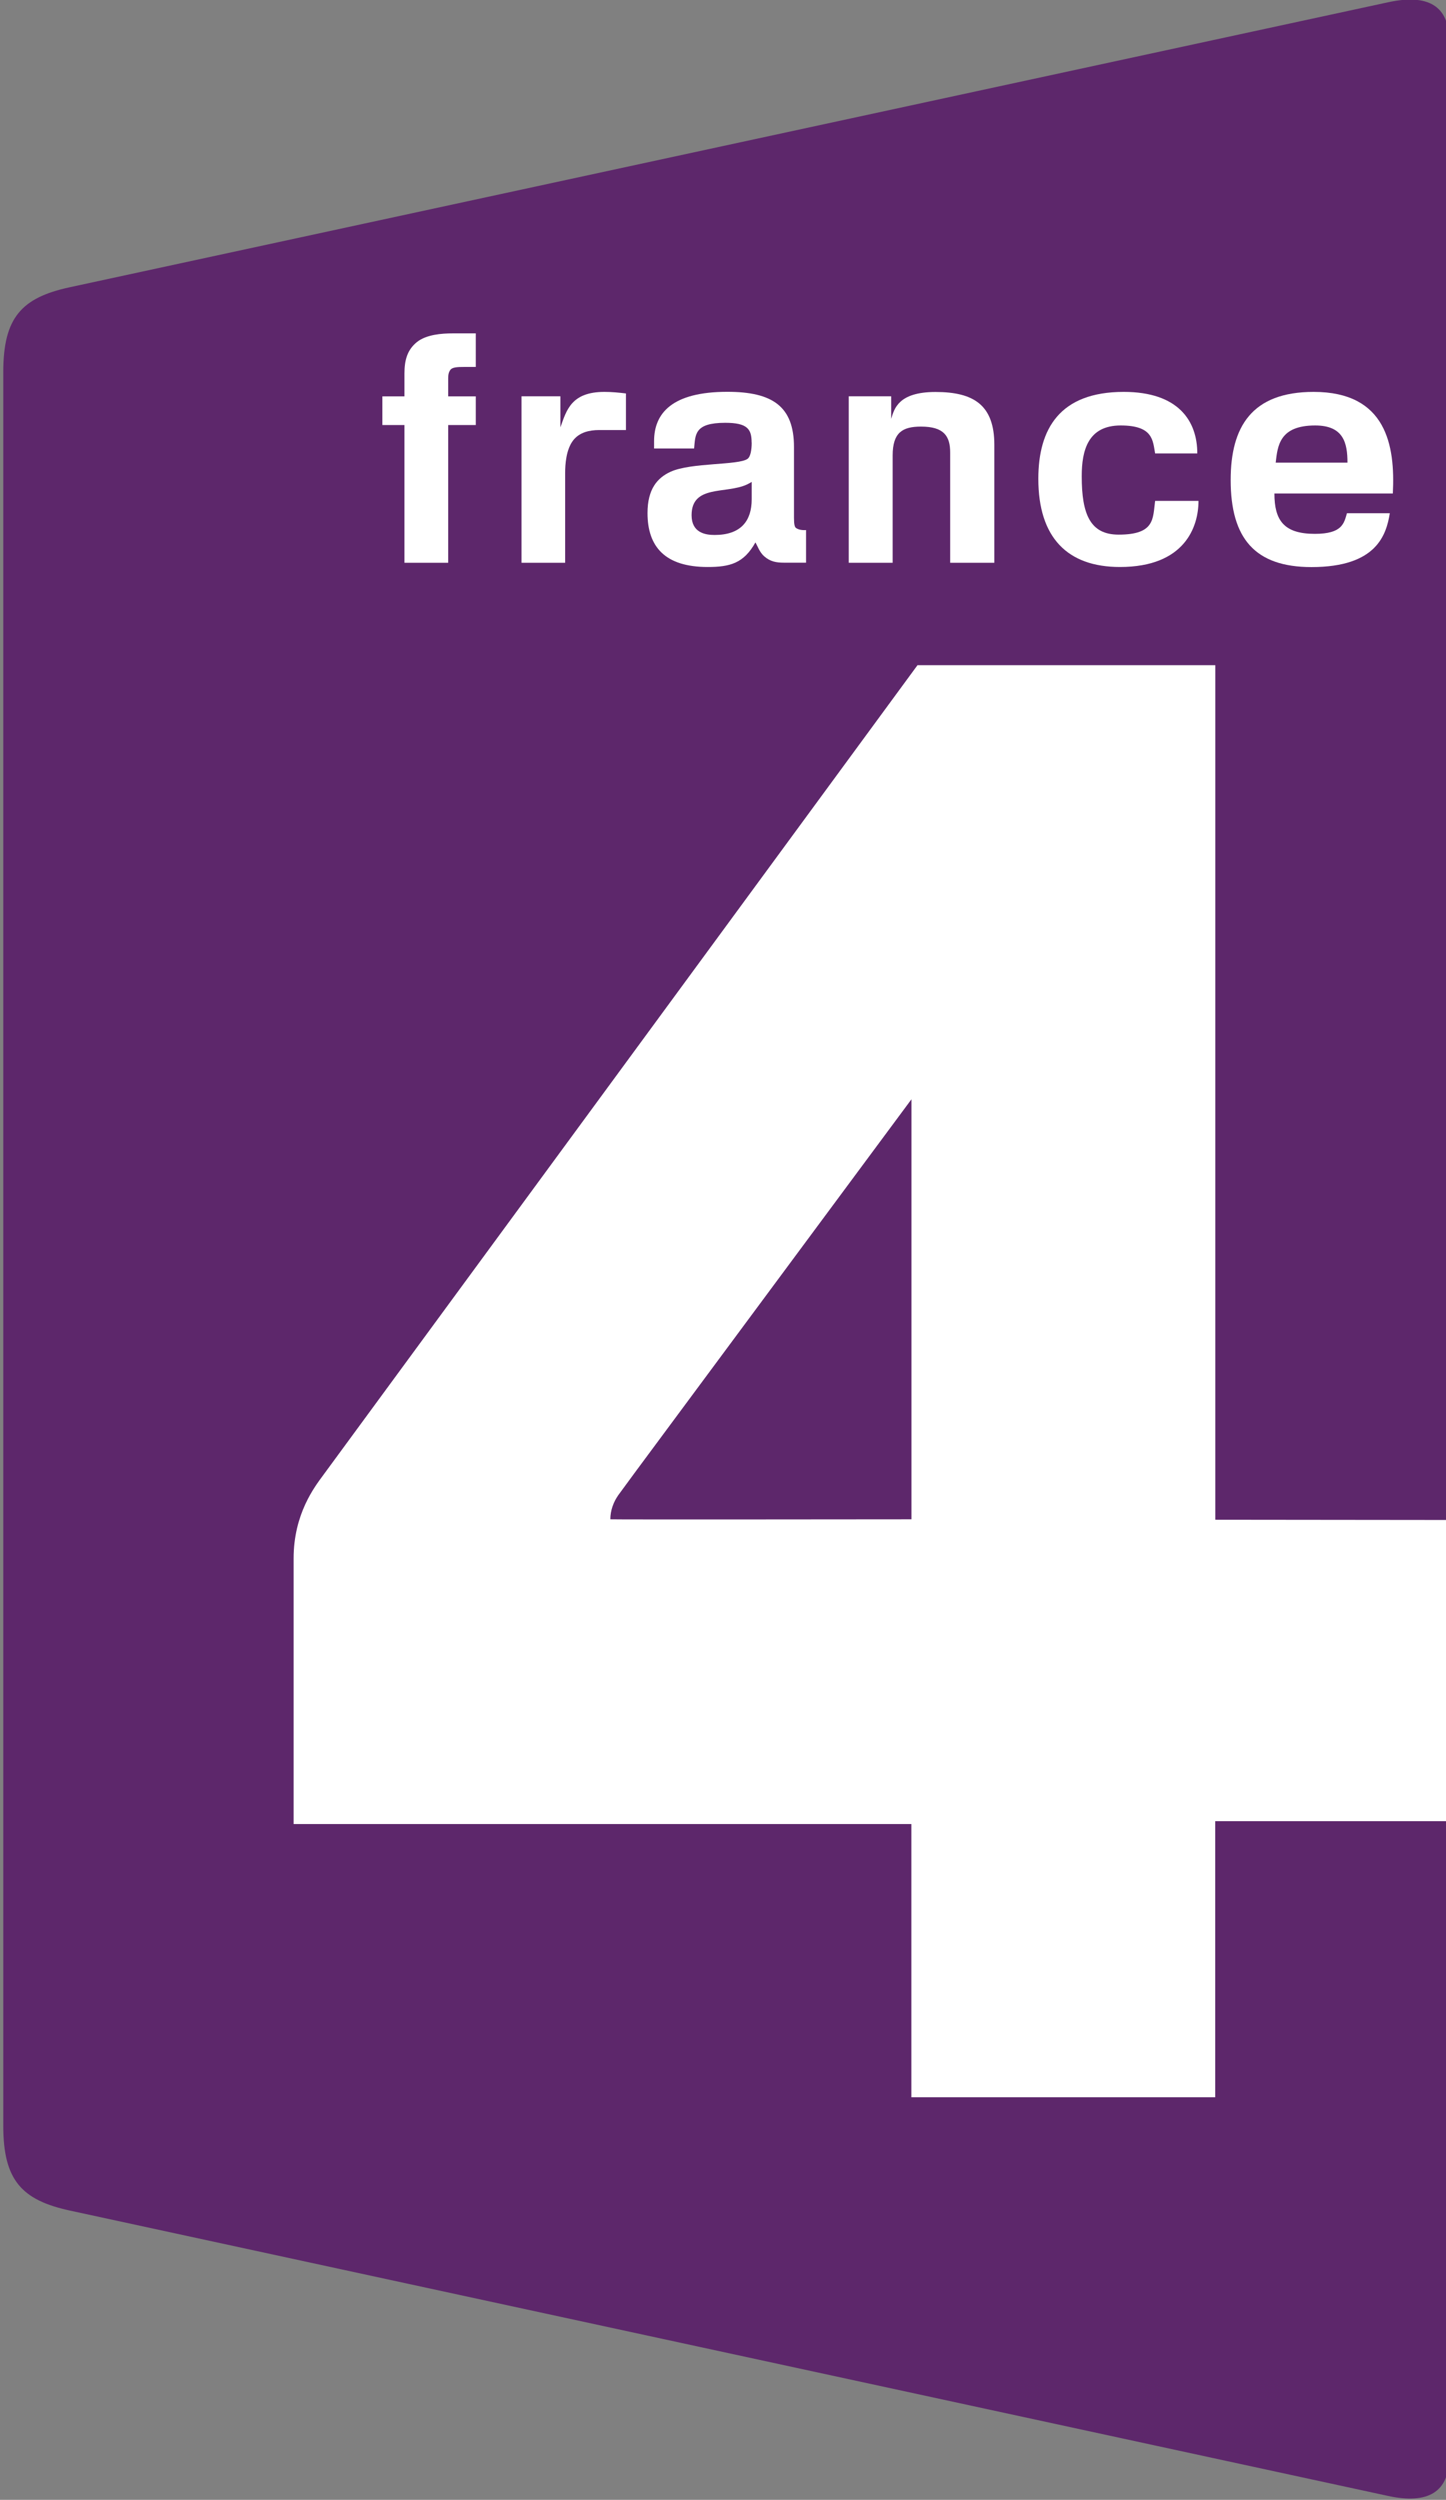
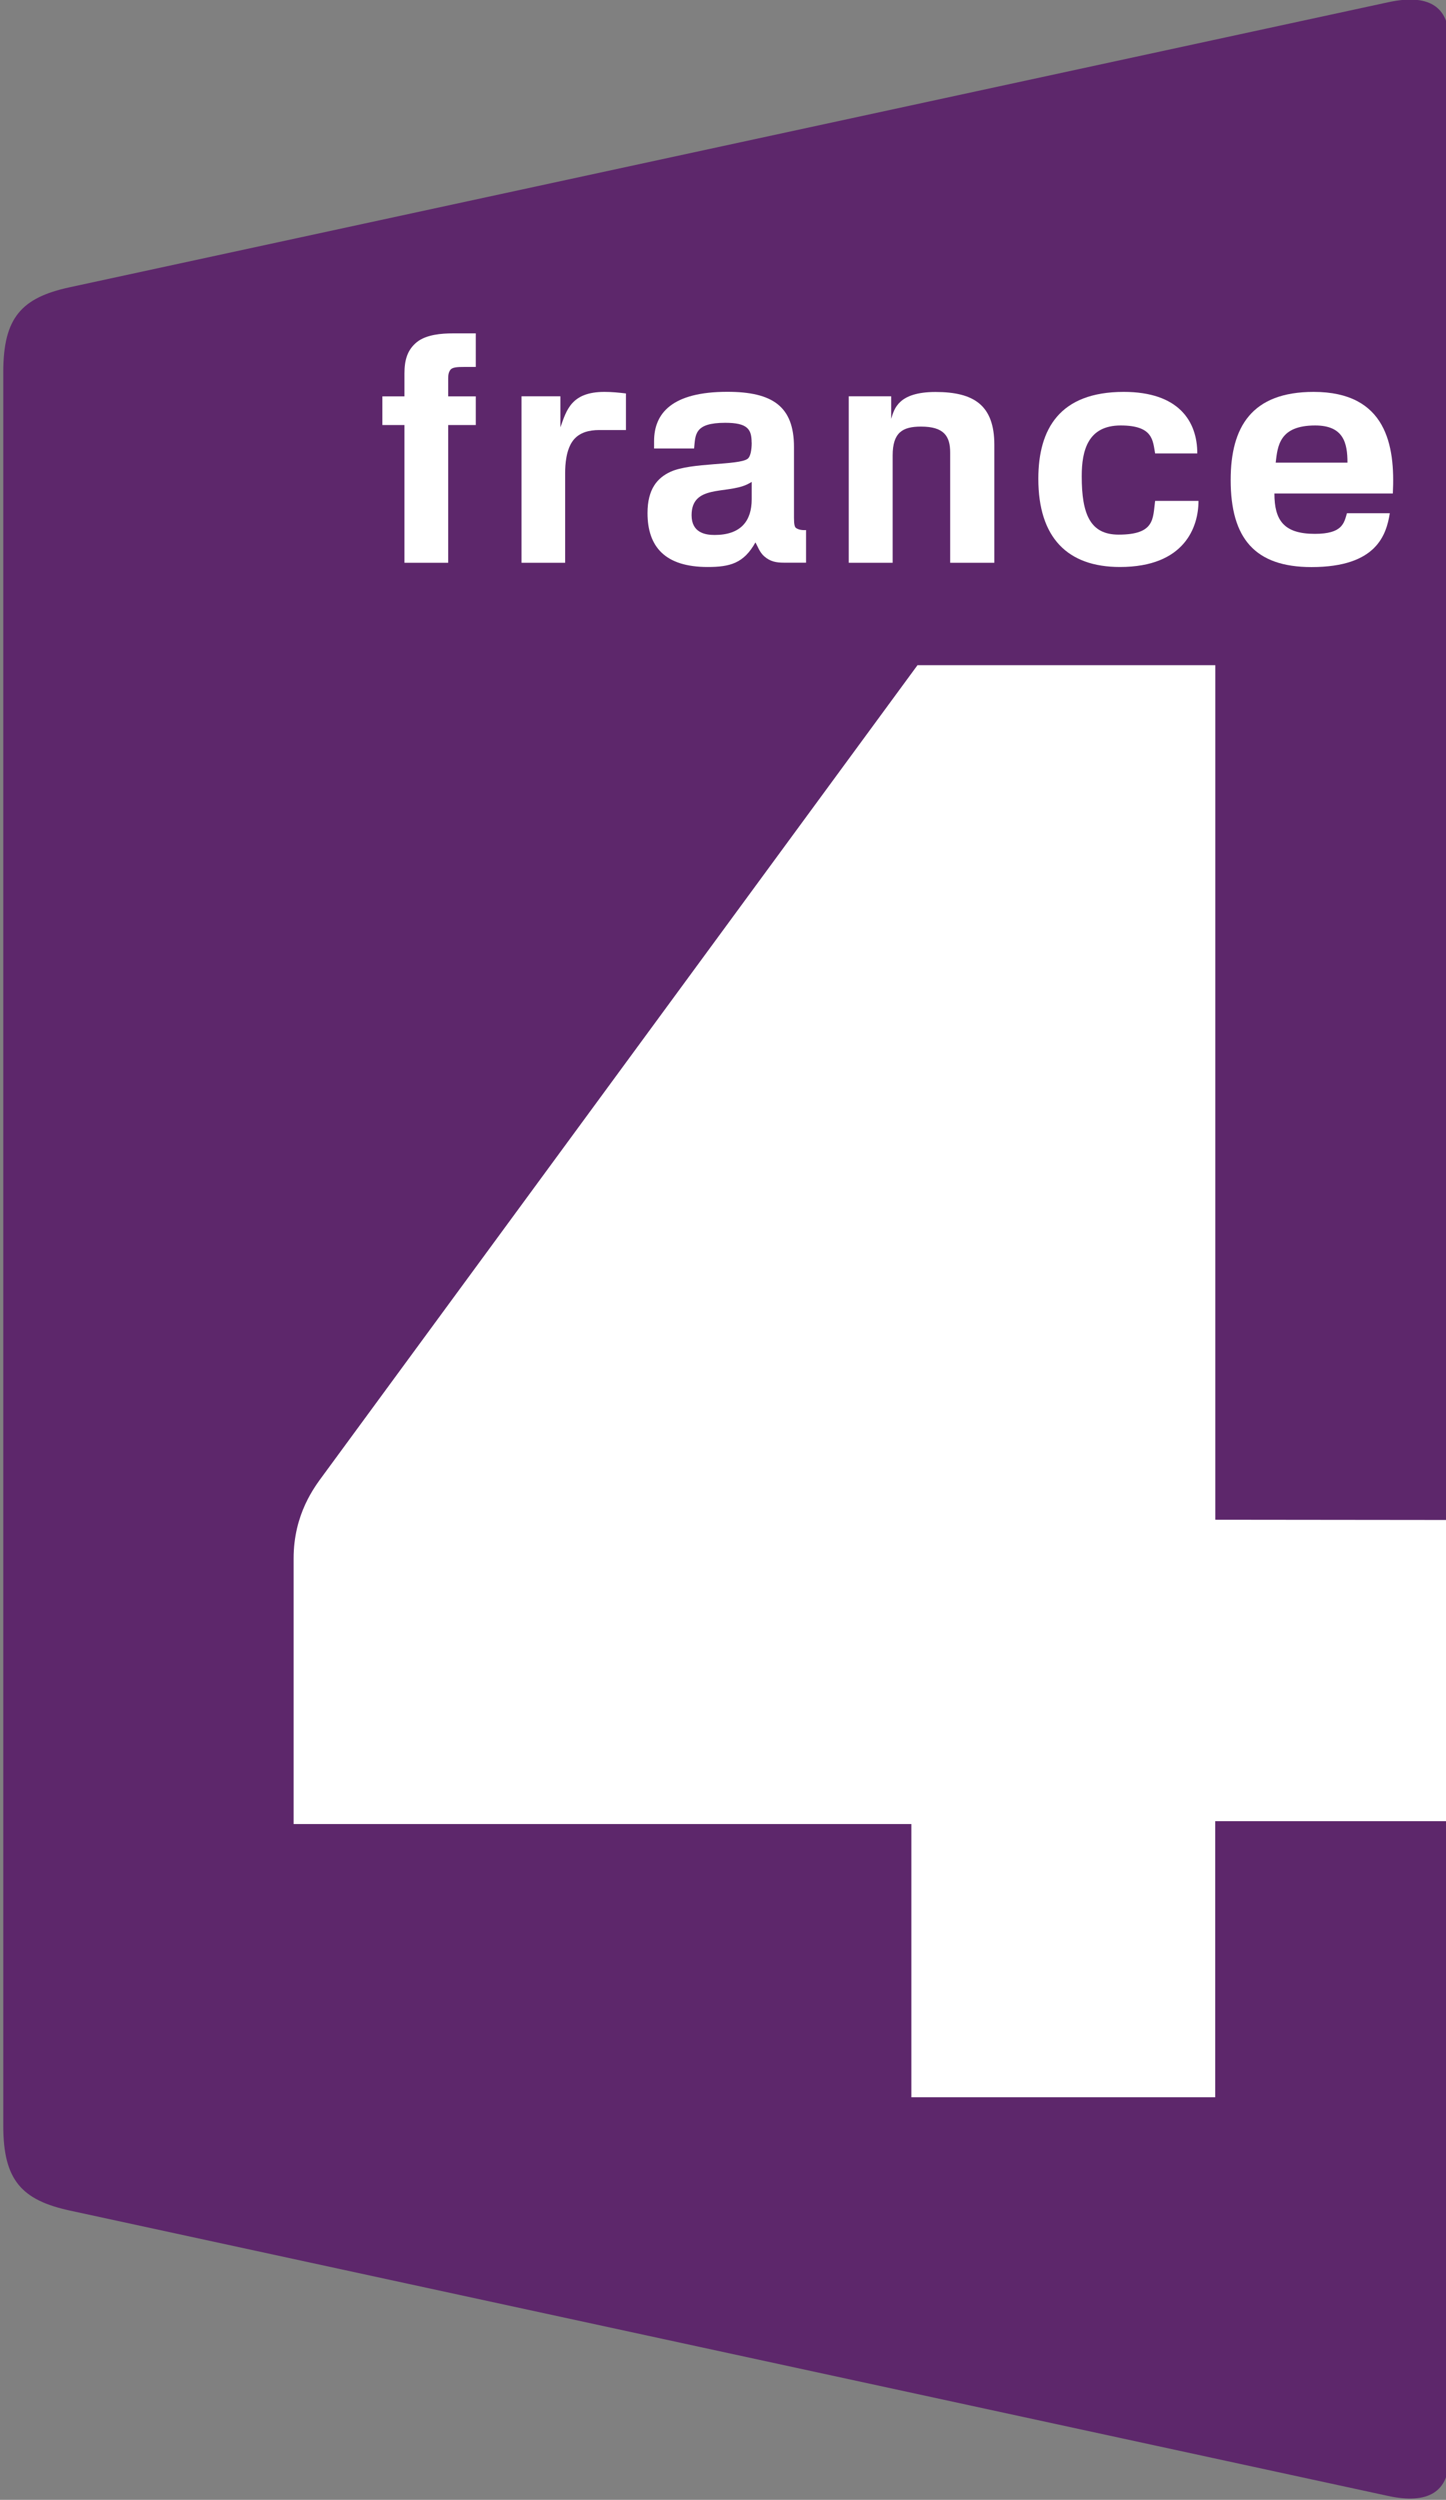
<svg xmlns="http://www.w3.org/2000/svg" xmlns:ns1="http://sodipodi.sourceforge.net/DTD/sodipodi-0.dtd" xmlns:ns2="http://www.inkscape.org/namespaces/inkscape" width="294" height="508" id="svg2" ns1:version="0.32" ns2:version="1.3.2 (091e20e, 2023-11-25, custom)" version="1.0" ns2:output_extension="org.inkscape.output.svg.inkscape" ns1:docname="France_4_logo.svg">
  <rect width="100%" height="100%" fill="#808080" stroke="none" />
  <defs id="defs1" />
  <ns1:namedview id="namedview1" pagecolor="#ffffff" bordercolor="#000000" borderopacity="0.25" ns2:showpageshadow="2" ns2:pageopacity="0.0" ns2:pagecheckerboard="0" ns2:deskcolor="#d1d1d1" ns2:zoom="0.88287402" ns2:cx="147.81271" ns2:cy="254.28317" ns2:window-width="1920" ns2:window-height="1094" ns2:window-x="-11" ns2:window-y="-11" ns2:window-maximized="1" ns2:current-layer="layer1" />
  <g ns2:label="Layer 1" ns2:groupmode="layer" id="layer1" transform="translate(-1040.155,63.689)">
    <g id="g2990" clip-path="url(#id697)" transform="matrix(1,0,0,-1,-392.01,789.134)">
-       <path id="path2992" d="M 0,513.543 L 0,513.543 L 0,513.543 L 0,513.543 z " style="fill:#ffffff;fill-rule:nonzero;stroke:none" />
-     </g>
+       </g>
    <g id="g4168" clip-path="none" transform="matrix(17.537,0,0,-17.537,-21973.367,7252.031)">
      <path id="path4182" d="m 1313.09,413.83 c -0.558,-0.121 -0.768,-0.353 -0.768,-0.98 v -20.327 c 0,-0.626 0.213,-0.858 0.771,-0.979 l 15.284,-3.307 c 0.466,-0.101 0.707,0.049 0.707,0.442 v 28.012 c 0,0.397 -0.241,0.543 -0.706,0.442 z" style="fill:#5d276b;fill-rule:nonzero;stroke:none" ns1:nodetypes="sssssssss" />
      <path id="path4170" d="m 1326.552,411.597 c 0,-0.675 0.28,-1.009 0.937,-1.009 0.763,0 0.868,0.382 0.908,0.624 h -0.497 c -0.034,-0.117 -0.054,-0.239 -0.372,-0.239 -0.362,0 -0.469,0.159 -0.469,0.468 h 1.373 c 0.029,0.558 -0.076,1.177 -0.918,1.177 -0.719,0 -0.962,-0.407 -0.962,-1.02 z m 0.522,0.201 c 0.022,0.197 0.045,0.431 0.458,0.431 0.33,0 0.374,-0.205 0.374,-0.431 z" style="fill:#ffffff;fill-rule:nonzero;stroke:none" ns1:nodetypes="ssccsccsscscc" />
      <path id="path4172" d="m 1326.164,411.905 h -0.488 c -0.027,0.149 -0.022,0.324 -0.399,0.324 -0.376,0 -0.452,-0.283 -0.452,-0.588 0,-0.444 0.1,-0.677 0.428,-0.677 0.423,0 0.396,0.186 0.423,0.391 h 0.503 c 0,-0.299 -0.158,-0.766 -0.911,-0.766 -0.607,0 -0.946,0.339 -0.946,1.022 0,0.577 0.247,1.007 0.99,1.007 0.635,0 0.853,-0.338 0.853,-0.713 z" style="fill:#ffffff;fill-rule:nonzero;stroke:none" ns1:nodetypes="ccsssccsssc" />
      <path id="path4174" d="M 1322.124,412.567 L 1322.616,412.567 L 1322.616,412.305 C 1322.651,412.421 1322.698,412.617 1323.13,412.617 C 1323.575,412.617 1323.812,412.464 1323.812,412.004 L 1323.812,410.638 L 1323.3,410.638 L 1323.3,411.915 C 1323.3,412.107 1323.226,412.216 1322.962,412.216 C 1322.747,412.216 1322.633,412.147 1322.633,411.881 L 1322.633,410.638 L 1322.124,410.638" style="fill:#ffffff;fill-rule:nonzero;stroke:none" />
      <path id="path4176" d="m 1320.999,412.03 c 0,-0.09 -0.016,-0.164 -0.047,-0.187 -0.105,-0.078 -0.655,-0.041 -0.895,-0.151 -0.152,-0.07 -0.266,-0.2 -0.266,-0.478 0,-0.391 0.204,-0.625 0.697,-0.625 0.258,0 0.419,0.042 0.554,0.285 0.027,-0.046 0.048,-0.115 0.104,-0.163 0.069,-0.059 0.136,-0.072 0.228,-0.072 h 0.255 v 0.378 c -0.063,-0.005 -0.101,0.013 -0.115,0.023 -0.016,0.011 -0.025,0.038 -0.025,0.119 v 0.821 c 0,0.469 -0.248,0.639 -0.772,0.639 -0.64,0 -0.85,-0.247 -0.85,-0.572 v -0.085 h 0.464 c 0.016,0.159 0,0.298 0.361,0.298 0.259,0 0.306,-0.075 0.306,-0.228 z m 0,-0.457 v -0.199 c 0,-0.25 -0.124,-0.414 -0.431,-0.414 -0.112,0 -0.266,0.029 -0.266,0.229 0,0.355 0.397,0.244 0.64,0.355 0.016,0.007 0.038,0.02 0.057,0.031 z" style="fill:#ffffff;fill-rule:nonzero;stroke:none" ns1:nodetypes="ssssscssccsssssccsscssssc" />
      <path id="path4178" d="m 1318.33,412.567 h 0.451 v -0.36 c 0.071,0.199 0.126,0.411 0.511,0.411 0.083,0 0.165,-0.008 0.249,-0.018 v -0.424 h -0.31 c -0.118,0 -0.228,-0.028 -0.299,-0.116 -0.086,-0.107 -0.096,-0.287 -0.096,-0.379 v -1.043 h -0.506" style="fill:#ffffff;fill-rule:nonzero;stroke:none" ns1:nodetypes="cccsccssscc" />
      <path id="path4180" d="m 1317.8,412.907 h -0.141 c -0.064,0 -0.131,-0.002 -0.153,-0.033 -0.019,-0.026 -0.026,-0.052 -0.026,-0.102 v -0.206 h 0.32 v -0.332 h -0.32 v -1.596 h -0.507 v 1.596 h -0.256 v 0.332 h 0.256 v 0.265 c 0,0.154 0.032,0.273 0.144,0.364 0.111,0.089 0.291,0.101 0.415,0.101 h 0.268" style="fill:#ffffff;fill-rule:nonzero;stroke:none" ns1:nodetypes="csssccccccccccsssc" />
      <path id="path4184" d="m 1329.084,399.546 -2.71,0.003 v 9.902 h -3.453 l -6.891,-9.387 c -0.097,-0.132 -0.343,-0.448 -0.342,-0.966 l 0,-3.075 h 7.162 l -0,-3.166 h 3.523 v 3.199 h 2.71" style="fill:#ffffff;fill-rule:nonzero;stroke:none" ns1:nodetypes="ccccsscccccc" />
-       <path id="path4186" d="M 1322.851,404.421 L 1319.652,400.106 L 1319.453,399.835 C 1319.397,399.756 1319.36,399.657 1319.36,399.554 C 1319.36,399.55 1322.851,399.554 1322.851,399.554" style="fill:#5d276b;fill-rule:nonzero;stroke:none" />
    </g>
  </g>
</svg>